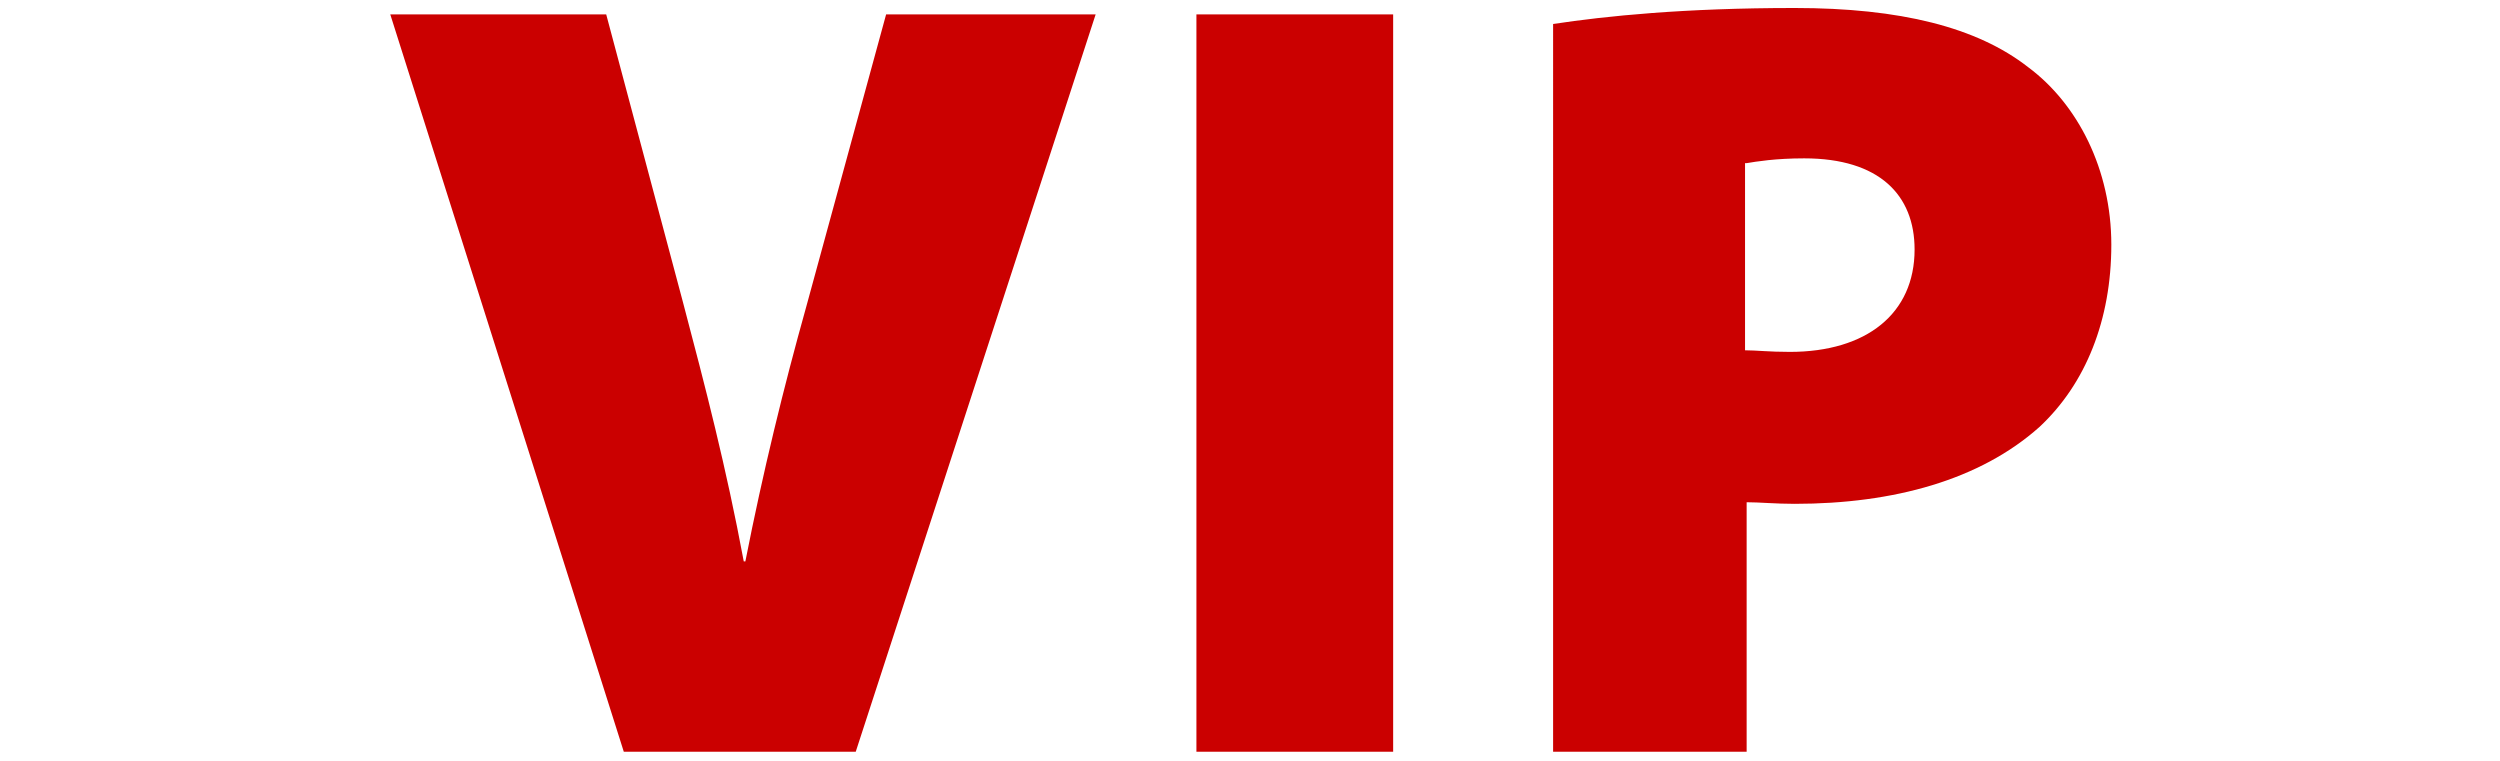
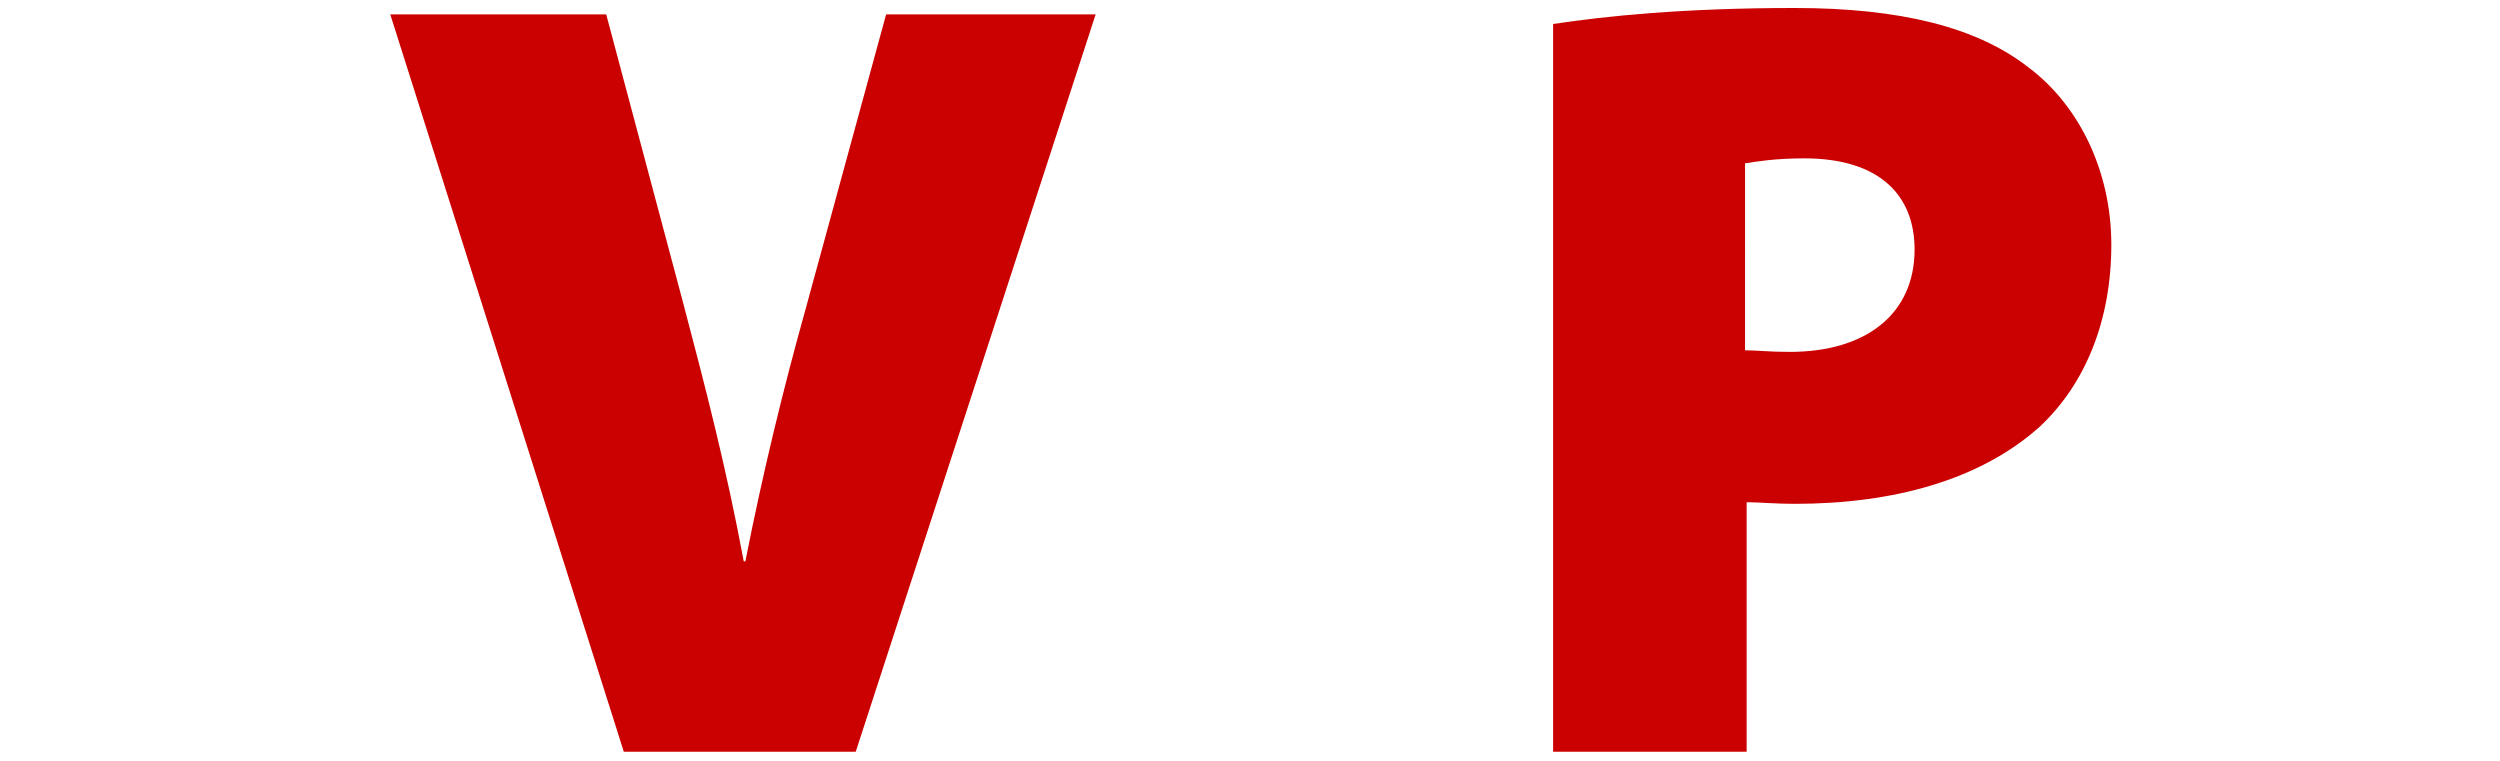
<svg xmlns="http://www.w3.org/2000/svg" version="1.1" id="Capa_2_00000176738290551021395810000011460869887958907311_" x="0px" y="0px" viewBox="0 0 156.3 47.6" style="enable-background:new 0 0 156.3 47.6;" xml:space="preserve">
  <style type="text/css">
	.st0{fill:#CB0000;}
</style>
  <g>
-     <path class="st0" d="M53.5,47l15-46.1H55.4l-5,18.3c-1.4,5-2.7,10.3-3.8,15.9h-0.1c-1.1-5.9-2.4-10.9-3.8-16.2l-4.8-18H24.4L39,47   H53.5z M74.8,47h12.3V0.9H74.8V47z M97,47h12.2V31.4c0.8,0,1.8,0.1,3,0.1c6.2,0,11.6-1.5,15.3-4.8c2.9-2.7,4.5-6.7,4.5-11.4   s-2.1-8.8-5.2-11.1c-3.2-2.5-8-3.7-14.6-3.7c-6.9,0-11.8,0.5-15.1,1V47H97z M109.2,10.2c0.6-0.1,1.8-0.3,3.6-0.3   c4.7,0,6.9,2.3,6.9,5.7c0,4-3,6.4-7.8,6.4c-1.3,0-2.1-0.1-2.8-0.1V10.2H109.2z" />
+     <path class="st0" d="M53.5,47l15-46.1H55.4l-5,18.3c-1.4,5-2.7,10.3-3.8,15.9h-0.1c-1.1-5.9-2.4-10.9-3.8-16.2l-4.8-18H24.4L39,47   H53.5z M74.8,47h12.3V0.9V47z M97,47h12.2V31.4c0.8,0,1.8,0.1,3,0.1c6.2,0,11.6-1.5,15.3-4.8c2.9-2.7,4.5-6.7,4.5-11.4   s-2.1-8.8-5.2-11.1c-3.2-2.5-8-3.7-14.6-3.7c-6.9,0-11.8,0.5-15.1,1V47H97z M109.2,10.2c0.6-0.1,1.8-0.3,3.6-0.3   c4.7,0,6.9,2.3,6.9,5.7c0,4-3,6.4-7.8,6.4c-1.3,0-2.1-0.1-2.8-0.1V10.2H109.2z" />
  </g>
</svg>